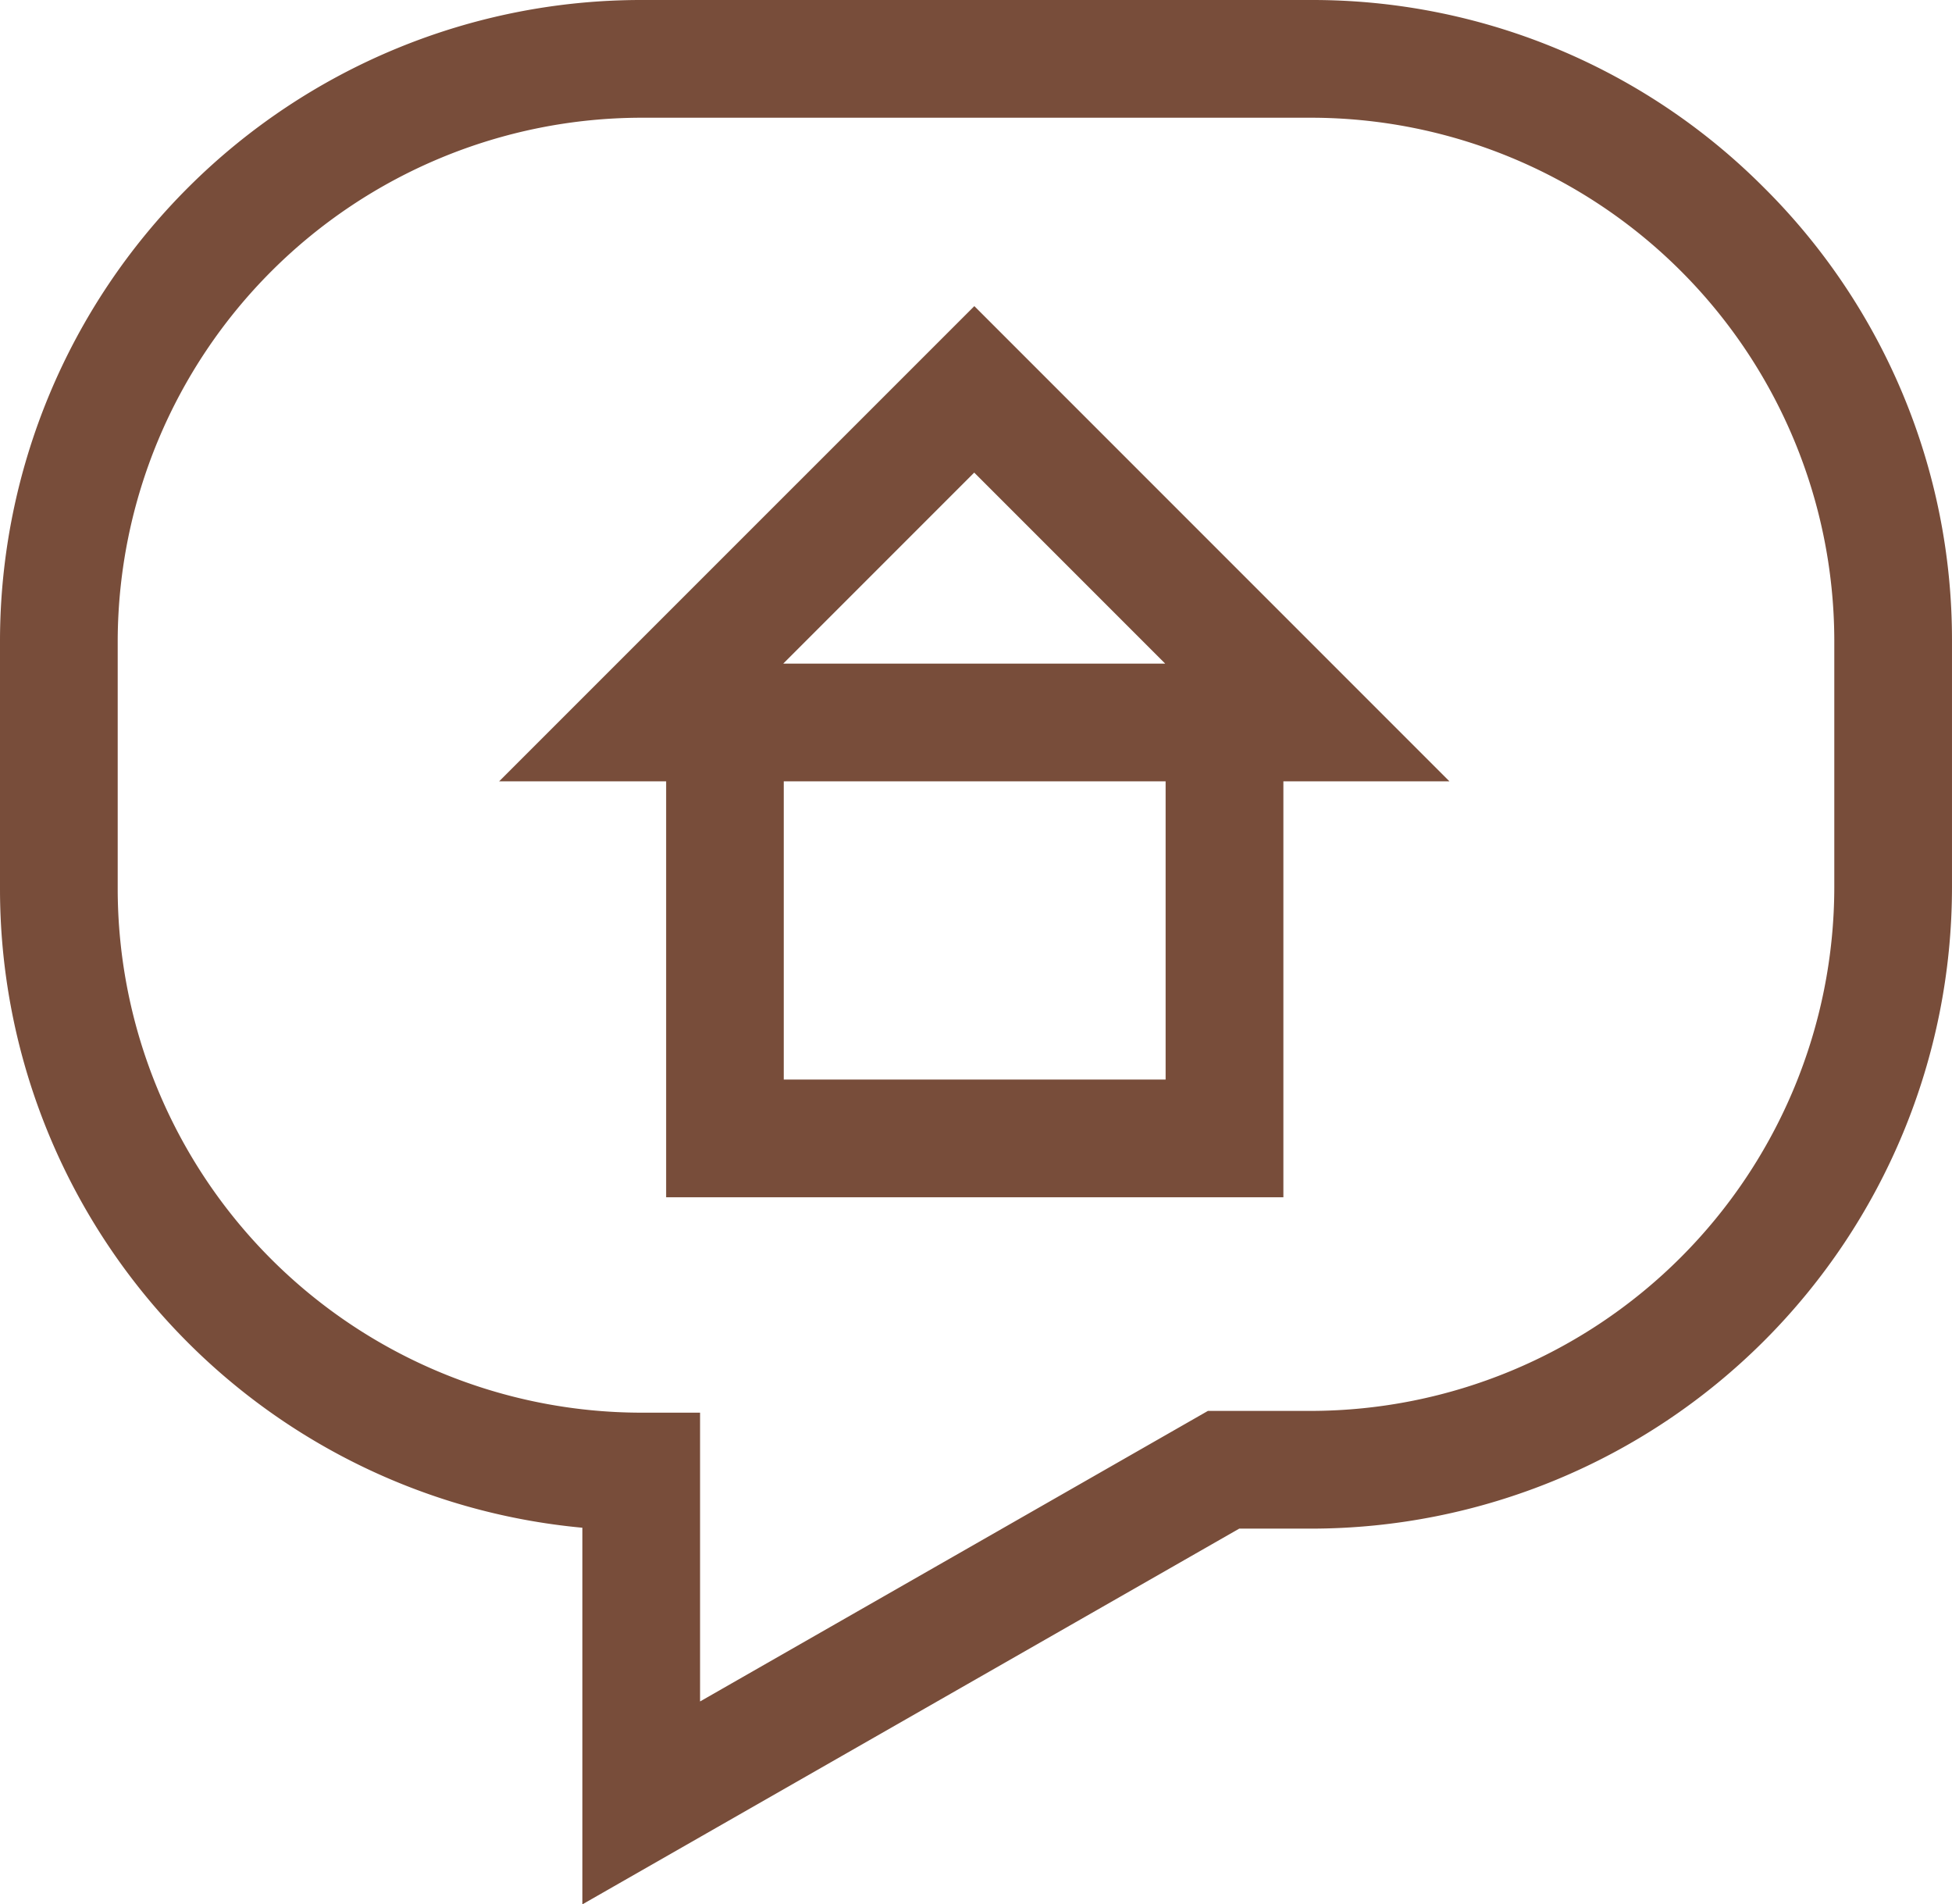
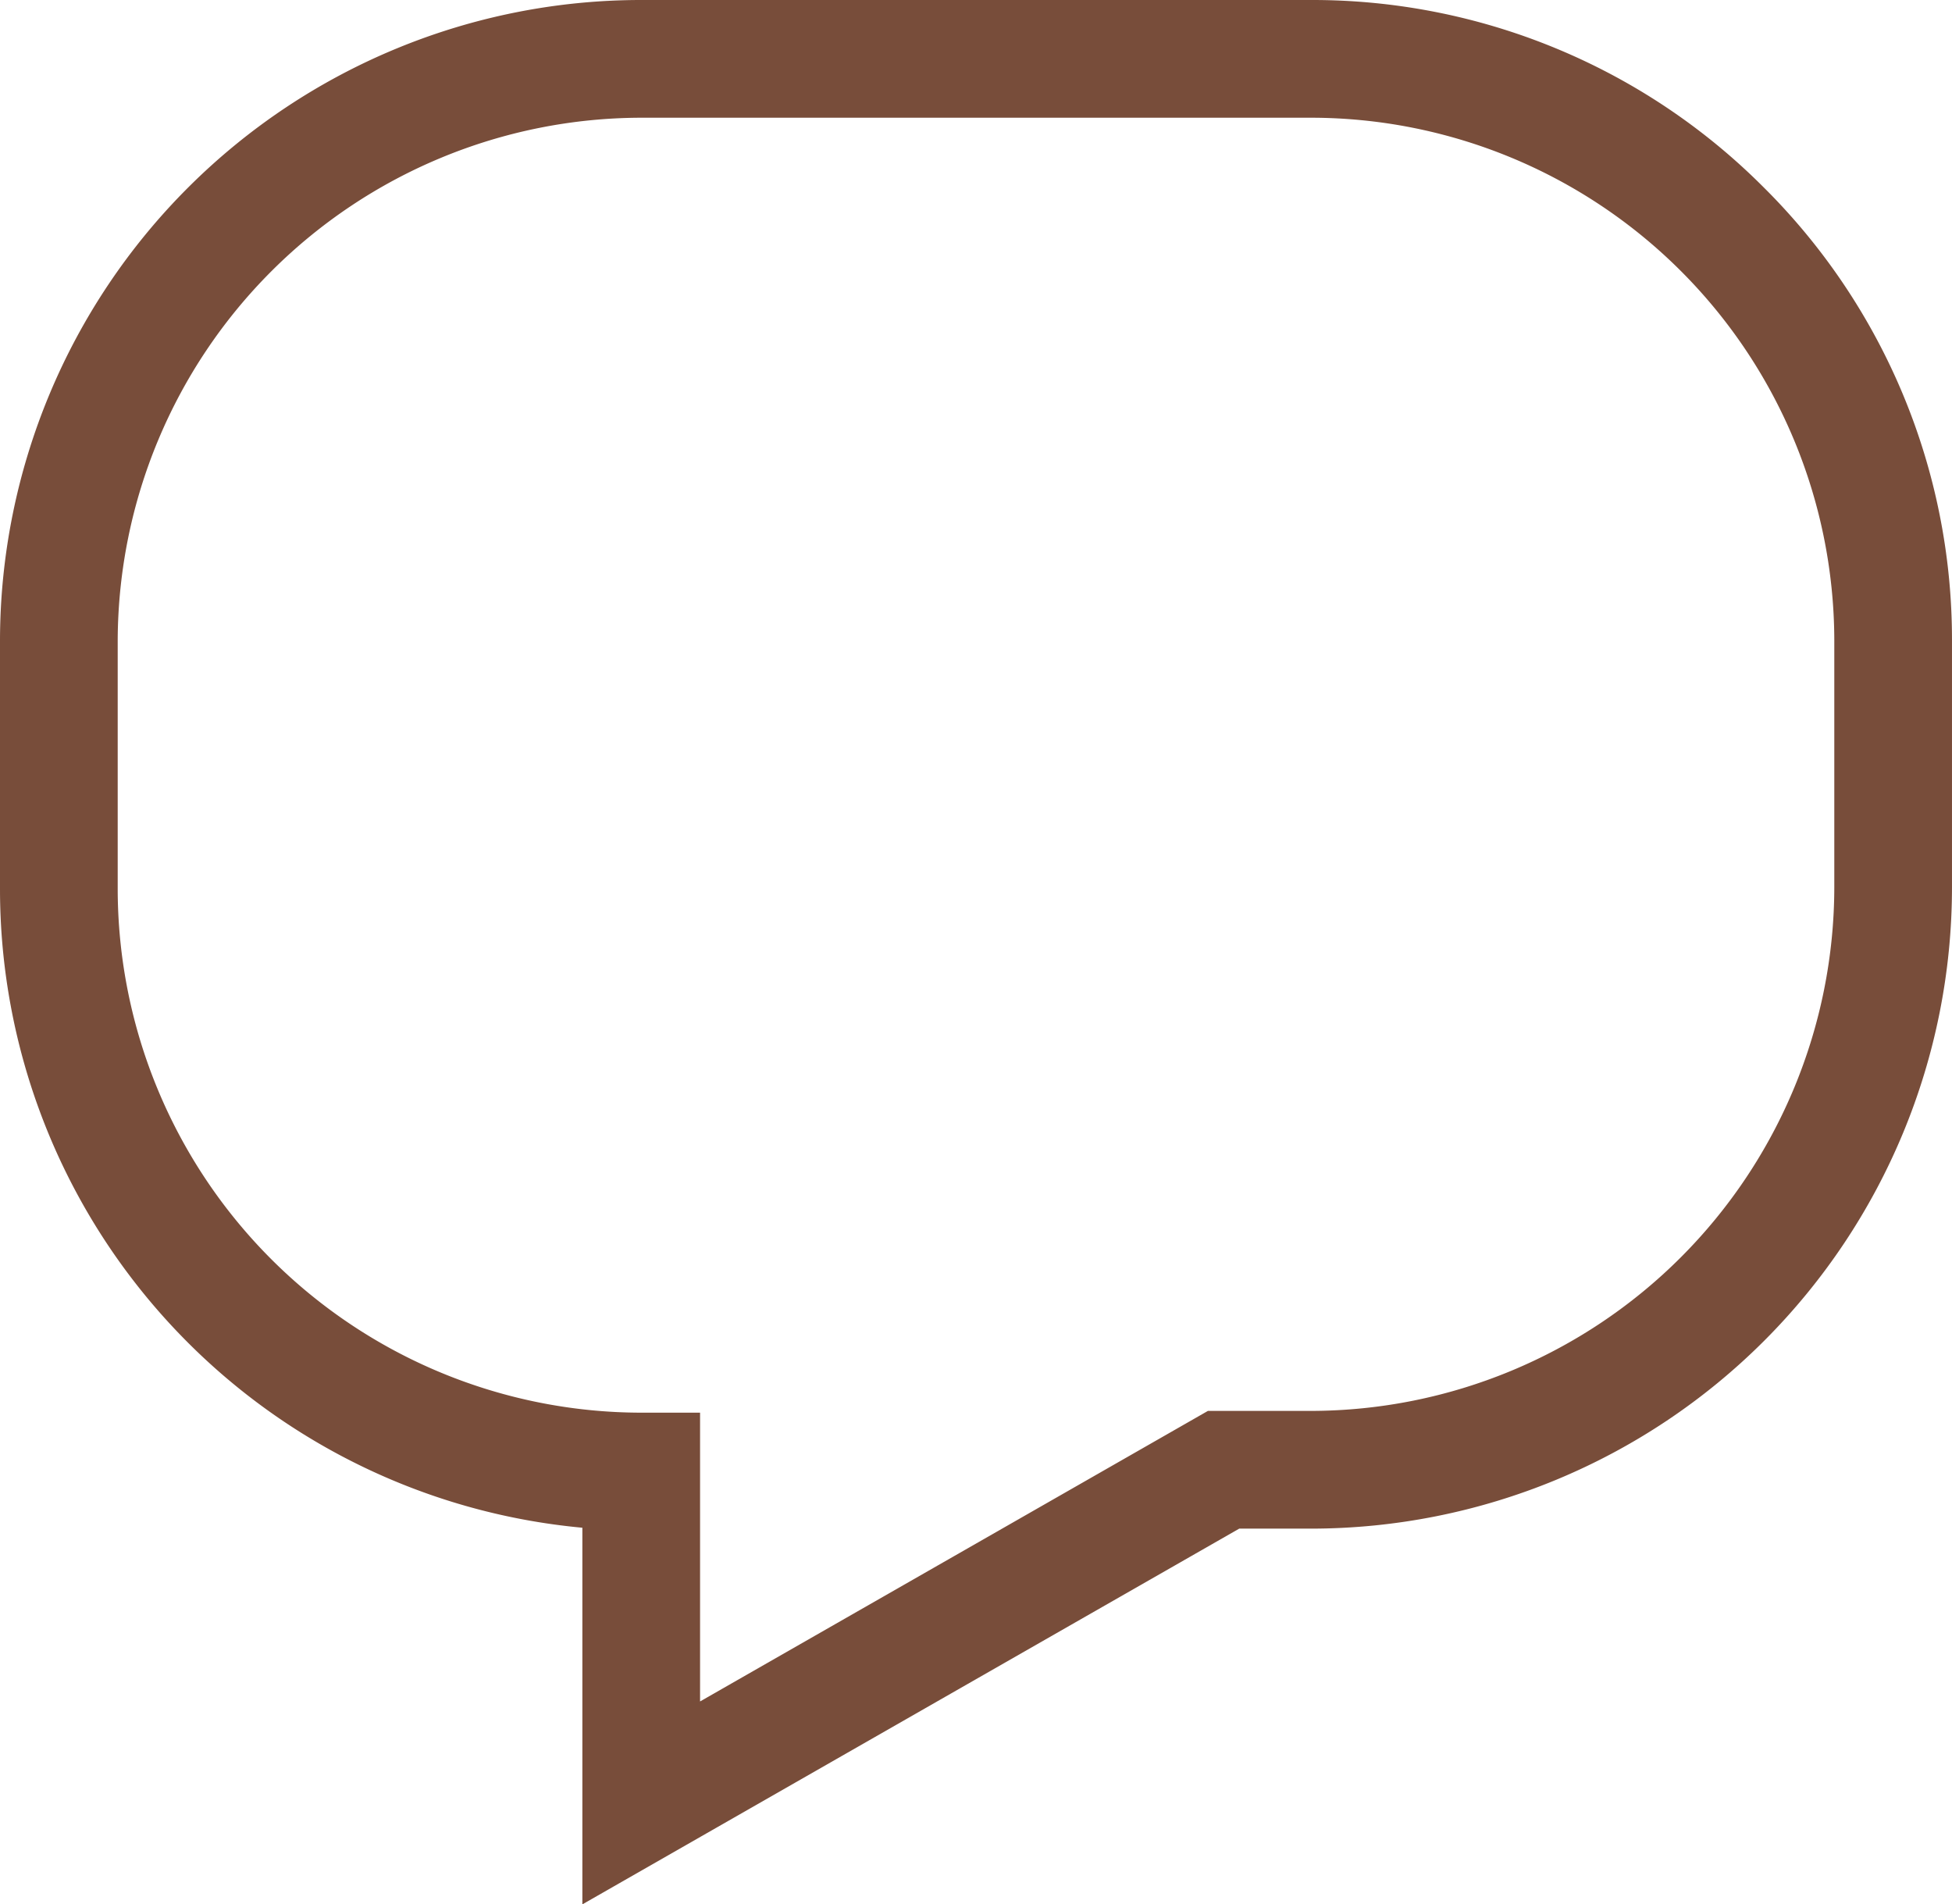
<svg xmlns="http://www.w3.org/2000/svg" id="Group_1690" data-name="Group 1690" width="125.078" height="121.998" viewBox="0 0 125.078 121.998">
  <defs>
    <clipPath id="clip-path">
      <rect id="Rectangle_777" data-name="Rectangle 777" width="125.078" height="121.998" fill="#784d3a" />
    </clipPath>
  </defs>
  <g id="Group_1689" data-name="Group 1689" clip-path="url(#clip-path)">
    <path id="Path_1042" data-name="Path 1042" d="M112.957,11.948A40.819,40.819,0,0,0,83.988,0h-42.9A41.087,41.087,0,0,0,0,40.965V56.953A41.1,41.1,0,0,0,37.316,97.871V122L79.406,97.929H83.99a41.088,41.088,0,0,0,41.087-41.087V40.965a40.817,40.817,0,0,0-12.12-29.017m4.579,44.894A33.584,33.584,0,0,1,83.99,90.387H77.4L44.858,109V90.5H41.087A33.584,33.584,0,0,1,7.542,56.953V40.988A33.6,33.6,0,0,1,41.087,7.542H83.993a33.546,33.546,0,0,1,33.543,33.435Z" fill="#784d3a" />
-     <path id="Path_1043" data-name="Path 1043" d="M190.845,147.462h10.7v26.647h39.551V147.462h10.64l-30.443-30.443Zm42.705,19.105H209.082V147.462H233.55Zm-24.5-26.647,12.236-12.236,12.236,12.236Z" transform="translate(-158.861 -97.408)" fill="#784d3a" />
  </g>
</svg>